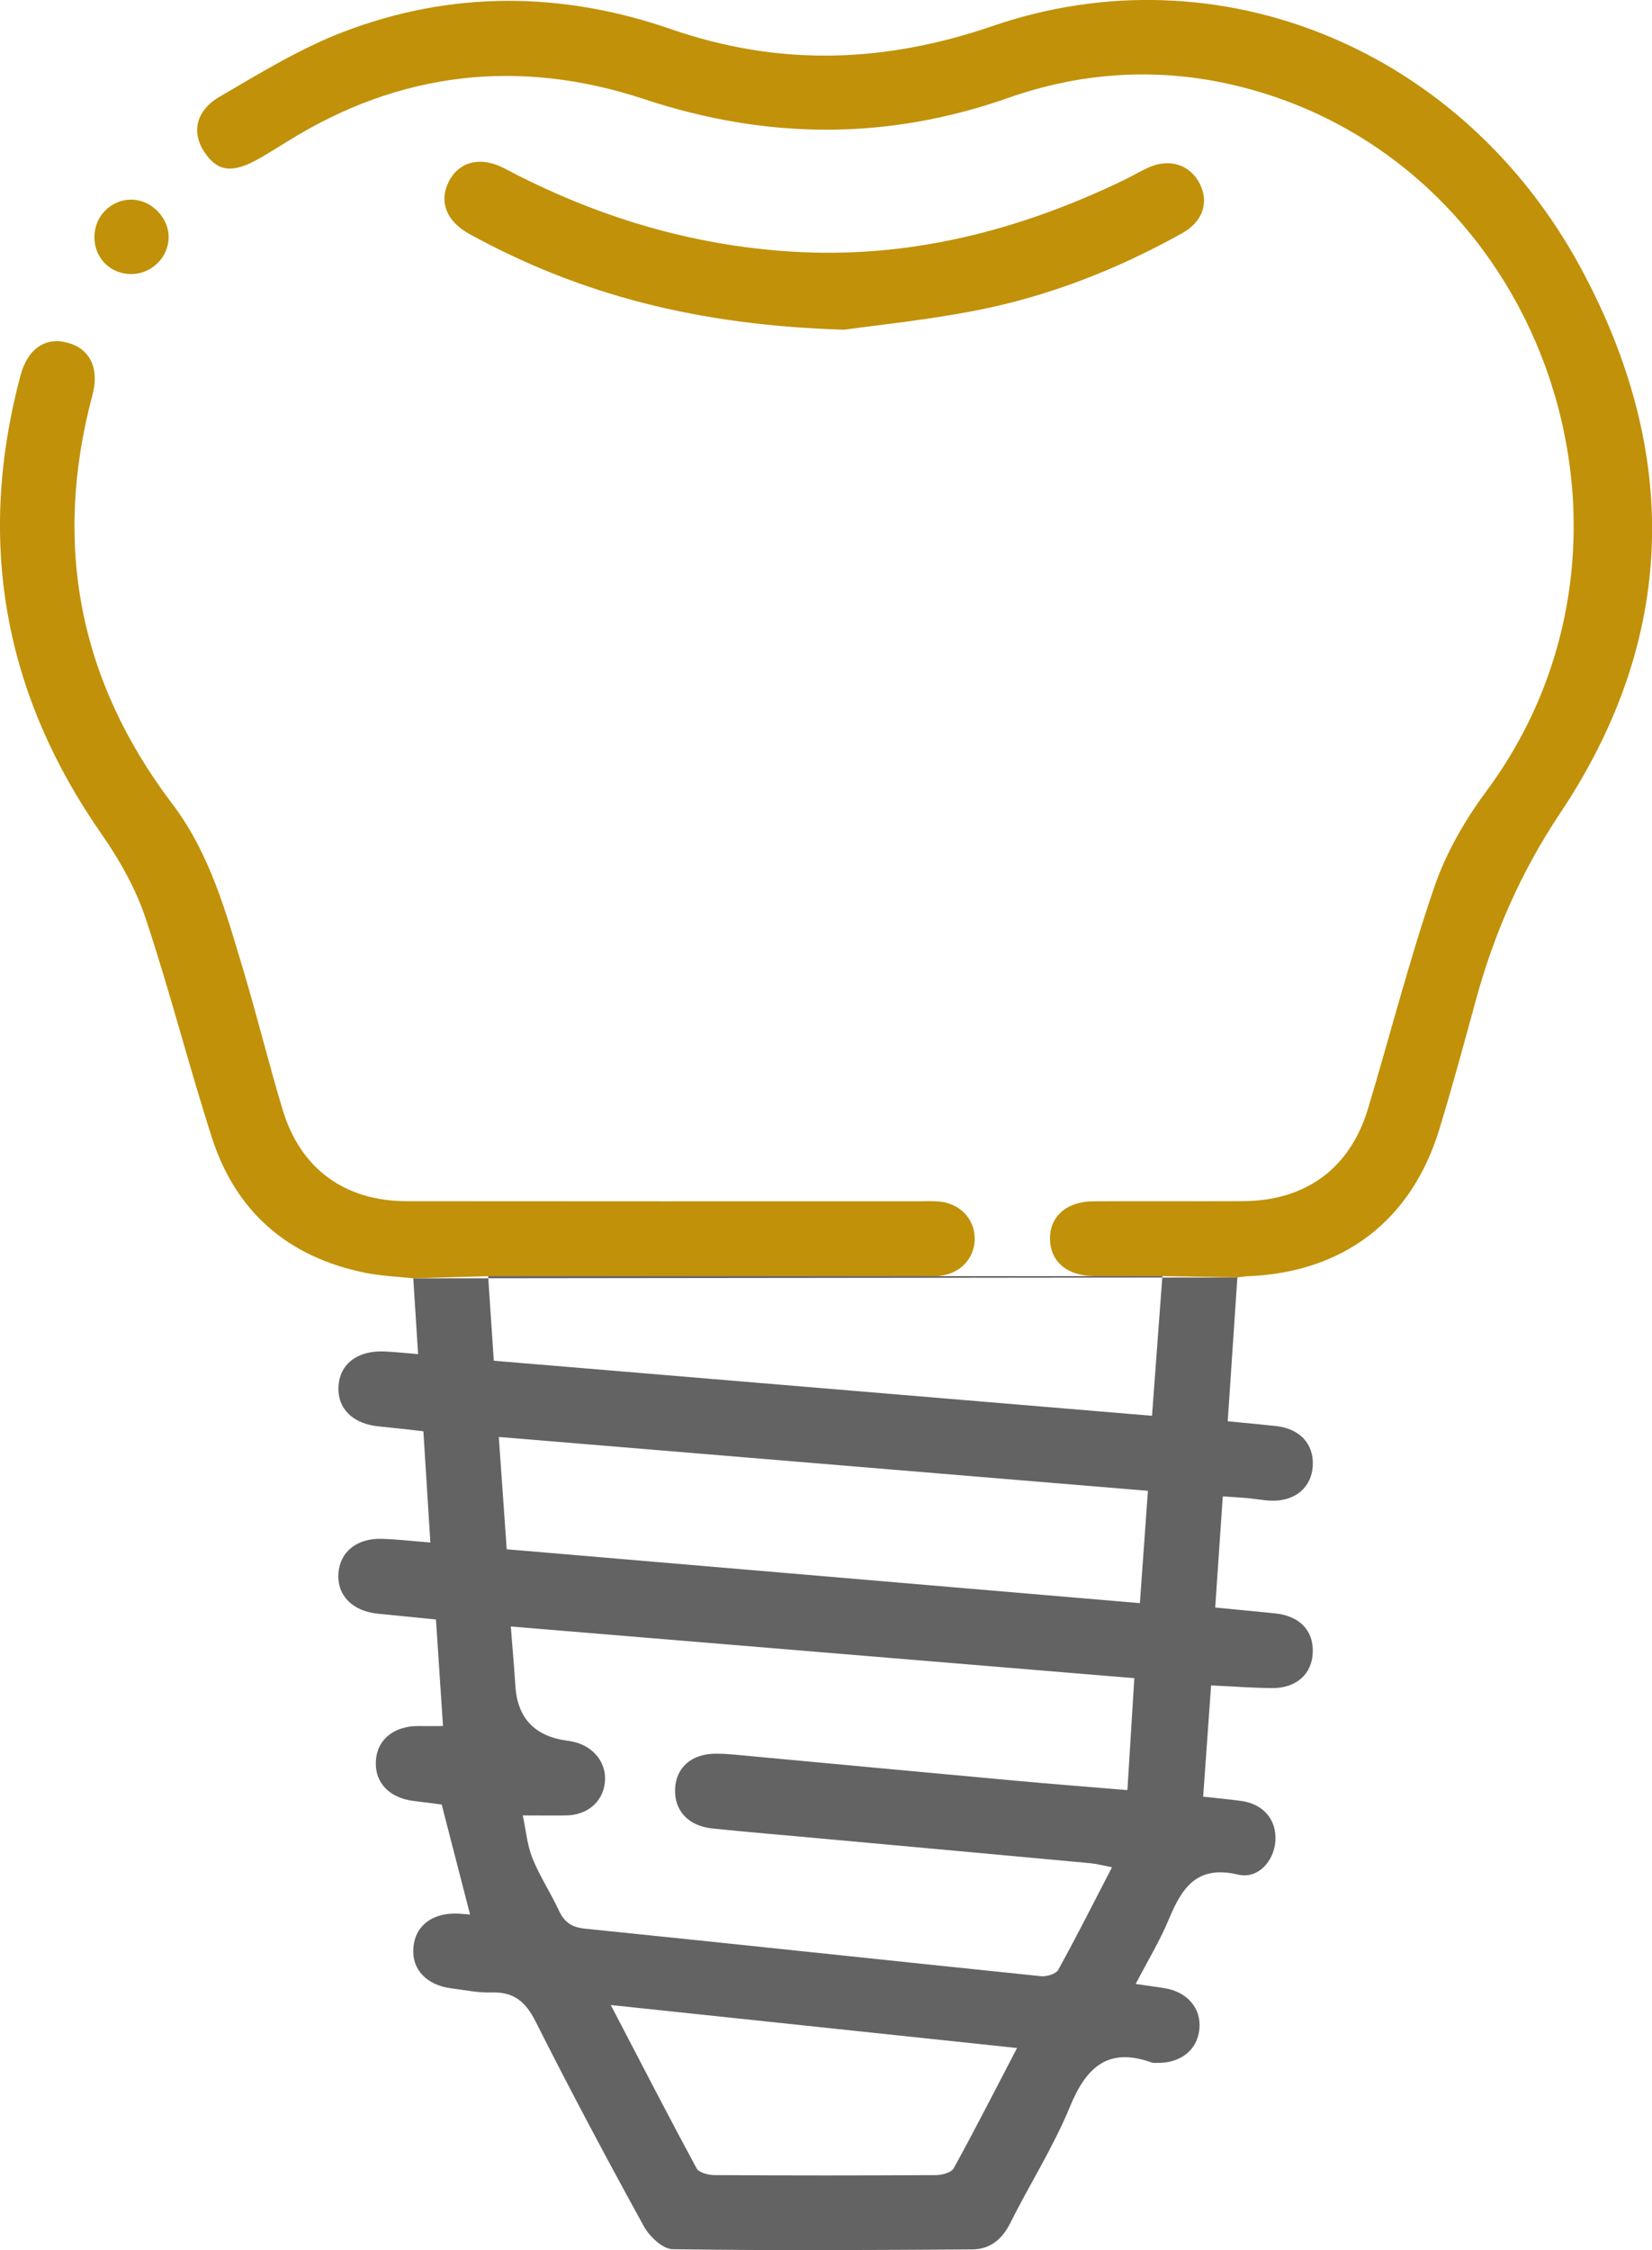
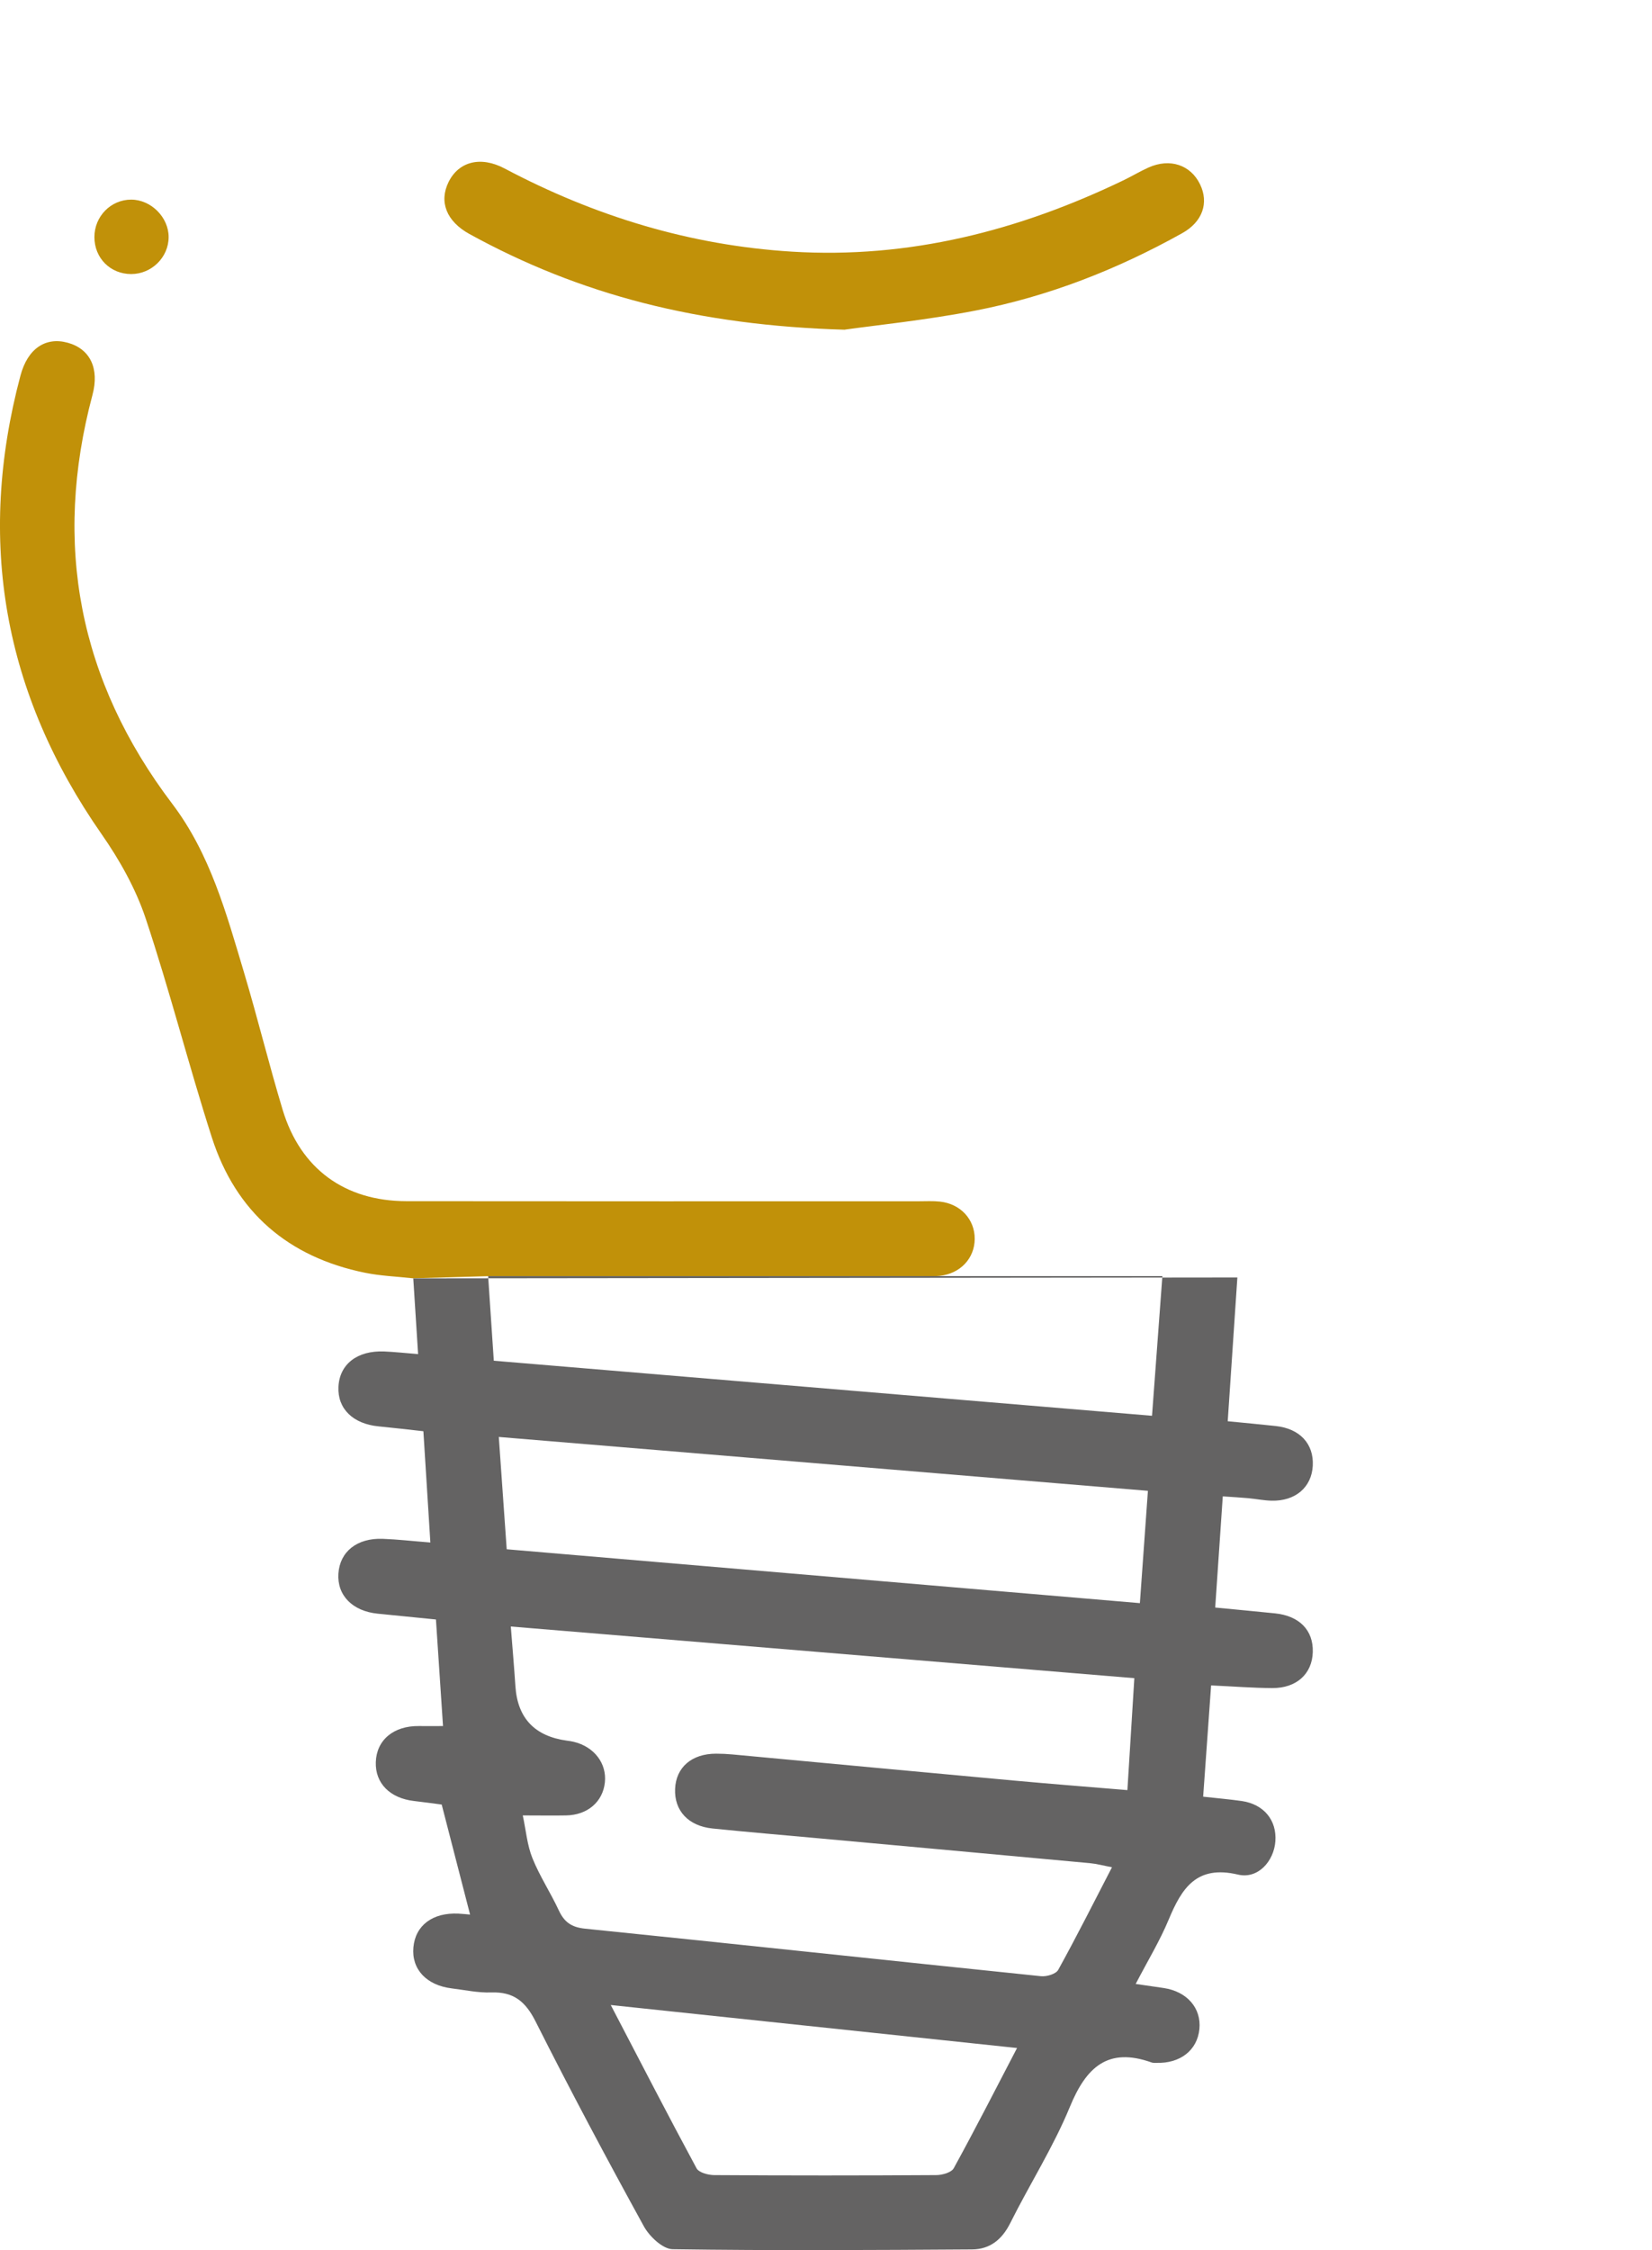
<svg xmlns="http://www.w3.org/2000/svg" id="Ebene_2" viewBox="0 0 390.58 531.67">
  <defs>
    <style>.cls-1{fill:#646363;}.cls-1,.cls-2{stroke-width:0px;}.cls-2{fill:#c19109;}</style>
  </defs>
  <g id="Ebene_1-2">
    <path class="cls-2" d="m199.75,77.91c-34.53-.99-62.6-8.24-88.75-22.61-5.47-3.01-7.25-7.63-4.94-12.3,2.38-4.8,7.54-6.21,13.26-3.18,21.28,11.26,43.81,18.15,67.88,19.64,27.7,1.72,53.66-4.94,78.45-16.87,1.99-.96,3.89-2.11,5.9-3.01,5.05-2.26,9.93-.63,12.17,3.96,2.14,4.39.61,8.88-4.23,11.57-15.37,8.57-31.65,14.95-48.92,18.29-11.72,2.27-23.64,3.47-30.82,4.49" />
    <path class="cls-2" d="m31.01,47.17c4.68,0,8.86,4.16,8.86,8.84,0,4.77-4.01,8.74-8.84,8.75-4.94,0-8.71-3.77-8.71-8.74,0-4.89,3.88-8.85,8.69-8.85" />
-     <path class="cls-2" d="m274.8,301.54c-5.79,0-11.08.07-16.38-.02-6.17-.1-10.02-3.41-10.17-8.58-.16-5.38,3.82-9.04,10.21-9.08,11.8-.08,23.61.02,35.41-.04,14.86-.06,25.34-7.75,29.58-21.89,5.24-17.45,9.76-35.14,15.67-52.35,2.75-8.03,7.23-15.79,12.31-22.64,45.04-60.73,12.54-150.64-60.69-167.05-17.68-3.96-35.28-2.76-52.32,3.23-28.75,10.11-57.23,9.86-86.13.3-29.44-9.73-57.78-6.56-84.32,9.99-2.19,1.36-4.38,2.73-6.62,4.01-6.35,3.61-9.85,3.21-12.98-1.41-3.11-4.59-2.17-9.81,3.53-13.14,9.5-5.55,19.03-11.4,29.25-15.32,25.55-9.8,51.73-9.58,77.45-.68,25.67,8.88,50.47,8.06,76.18-.75,53.47-18.32,111.06,5.48,139.02,57.3,23.48,43.51,22.8,87.18-4.91,128.68-9.33,13.97-15.69,28.57-20.02,44.45-2.76,10.12-5.51,20.26-8.57,30.29-6.58,21.57-22.67,33.82-45.24,34.72-.7.03-1.4.15-2.51.28" />
    <path class="cls-2" d="m97.68,302.06c-3.86-.43-7.69-.56-11.4-1.32-18.15-3.7-30.52-14.33-36.19-31.96-5.52-17.17-9.95-34.69-15.66-51.79-2.35-7.02-6.16-13.8-10.42-19.9C.84,163.87-5.58,127.85,4.83,88.78c1.71-6.43,5.95-9.24,11.2-7.79,5.27,1.46,7.51,6.06,5.83,12.34-9.42,35.27-3.22,67.48,18.86,96.6,9.01,11.88,12.82,26,16.99,39.92,3.22,10.76,5.88,21.68,9.13,32.43,4.21,13.9,14.68,21.53,29.25,21.55,40.39.05,80.78.02,121.17.02,1.66,0,3.33-.1,4.98.08,4.87.53,8.24,4.22,8.21,8.83-.03,4.6-3.43,8.22-8.33,8.72-1.64.17-3.32.07-4.98.07-31.72,0-63.44,0-95.16,0h-6.59" />
    <path class="cls-1" d="m144.4,473.77c7.13,13.66,13.59,26.19,20.29,38.59.55,1.01,2.74,1.59,4.17,1.6,17.49.11,34.99.11,52.48,0,1.43,0,3.59-.61,4.15-1.62,5.02-9.13,9.76-18.42,14.97-28.41-32.15-3.4-63.49-6.71-96.05-10.16m-24.62-107.69c50.13,4.26,99.62,8.47,149.71,12.73.65-9.02,1.26-17.55,1.9-26.54-51.34-4.26-102.1-8.47-153.47-12.73.64,9.12,1.23,17.49,1.87,26.54m143.11,75.14c-2.05-.39-3.63-.82-5.24-.97-21.48-1.99-42.95-3.94-64.43-5.9-8.26-.76-16.53-1.44-24.78-2.29-5.74-.59-9.06-4.23-8.85-9.35.21-5.11,3.94-8.33,9.69-8.33,1.29,0,2.58.06,3.87.18,22.21,2.06,44.42,4.15,66.63,6.18,8.75.8,17.51,1.48,26.75,2.25.56-9.05,1.09-17.59,1.64-26.45-49.4-4.09-98.15-8.13-147.42-12.21.42,5.36.8,9.75,1.09,14.14q.76,11.27,12.17,12.83c.55.07,1.1.15,1.63.28,4.83,1.17,7.83,5.1,7.35,9.6-.49,4.59-4.11,7.7-9.15,7.79-3.09.06-6.17,0-10.26,0,.76,3.56,1.04,7.03,2.28,10.1,1.71,4.25,4.29,8.15,6.23,12.32,1.29,2.78,2.99,4.01,6.21,4.34,35.94,3.66,71.86,7.53,107.79,11.23,1.34.14,3.54-.51,4.08-1.49,4.35-7.87,8.39-15.9,12.72-24.26m-147.5-139.67c.46,6.84.88,13.17,1.34,19.99,51.84,4.33,103.41,8.65,155.62,13.01.81-10.9,1.6-21.63,2.45-33m17.73.32c-.76,11.29-1.51,22.42-2.28,33.97,4.11.4,7.74.74,11.36,1.13,5.68.61,9.01,4.19,8.75,9.36-.26,5.11-4.11,8.43-9.77,8.28-1.84-.05-3.66-.42-5.49-.59-1.8-.16-3.6-.26-6.02-.43-.6,8.85-1.18,17.38-1.79,26.27,5.01.48,9.56.91,14.11,1.37,5.8.59,9.12,4,8.96,9.17-.15,5.12-3.83,8.52-9.57,8.49-4.58-.02-9.17-.39-14.47-.63-.63,8.76-1.24,17.28-1.88,26.29,3.39.38,6.28.62,9.14,1.03,5.21.76,8.31,4.54,7.93,9.54-.35,4.67-4.1,8.96-8.83,7.84-9.81-2.31-13.29,3.2-16.39,10.64-2.09,5.02-4.95,9.72-7.8,15.2,2.71.39,4.66.67,6.61.96,5.53.82,8.95,4.76,8.45,9.72-.5,4.98-4.51,8.13-10.15,7.97-.37-.01-.77.04-1.1-.08-10.36-3.71-15.5,1.07-19.36,10.45-3.91,9.5-9.51,18.29-14.12,27.51-1.95,3.9-4.82,6.17-9.01,6.2-23.6.15-47.21.3-70.8-.05-2.35-.04-5.5-3.02-6.82-5.44-8.78-15.97-17.37-32.07-25.57-48.35-2.38-4.73-5.19-7.07-10.5-6.88-3.1.11-6.23-.58-9.34-.96-5.98-.73-9.53-4.54-9.06-9.7.47-5.19,4.54-8.25,10.63-7.97,1.08.05,2.16.18,2.77.23-2.19-8.48-4.34-16.84-6.71-26-1.54-.2-4.04-.55-6.55-.84-5.7-.66-9.2-4.21-9.03-9.2.18-5.22,4.21-8.58,10.18-8.51,1.63.02,3.26,0,5.71,0-.57-8.62-1.11-16.67-1.67-25.18-4.7-.47-9.22-.92-13.75-1.37-5.98-.59-9.65-4.33-9.31-9.48.34-5.17,4.39-8.43,10.46-8.21,3.49.13,6.96.53,11.28.87-.55-8.8-1.09-17.31-1.65-26.29-3.71-.41-7.14-.82-10.57-1.15-6.06-.58-9.74-4.16-9.51-9.31.23-5.37,4.44-8.66,10.83-8.39,2.39.1,4.77.36,8,.62-.38-5.99-.75-11.77-1.14-17.89" />
  </g>
</svg>